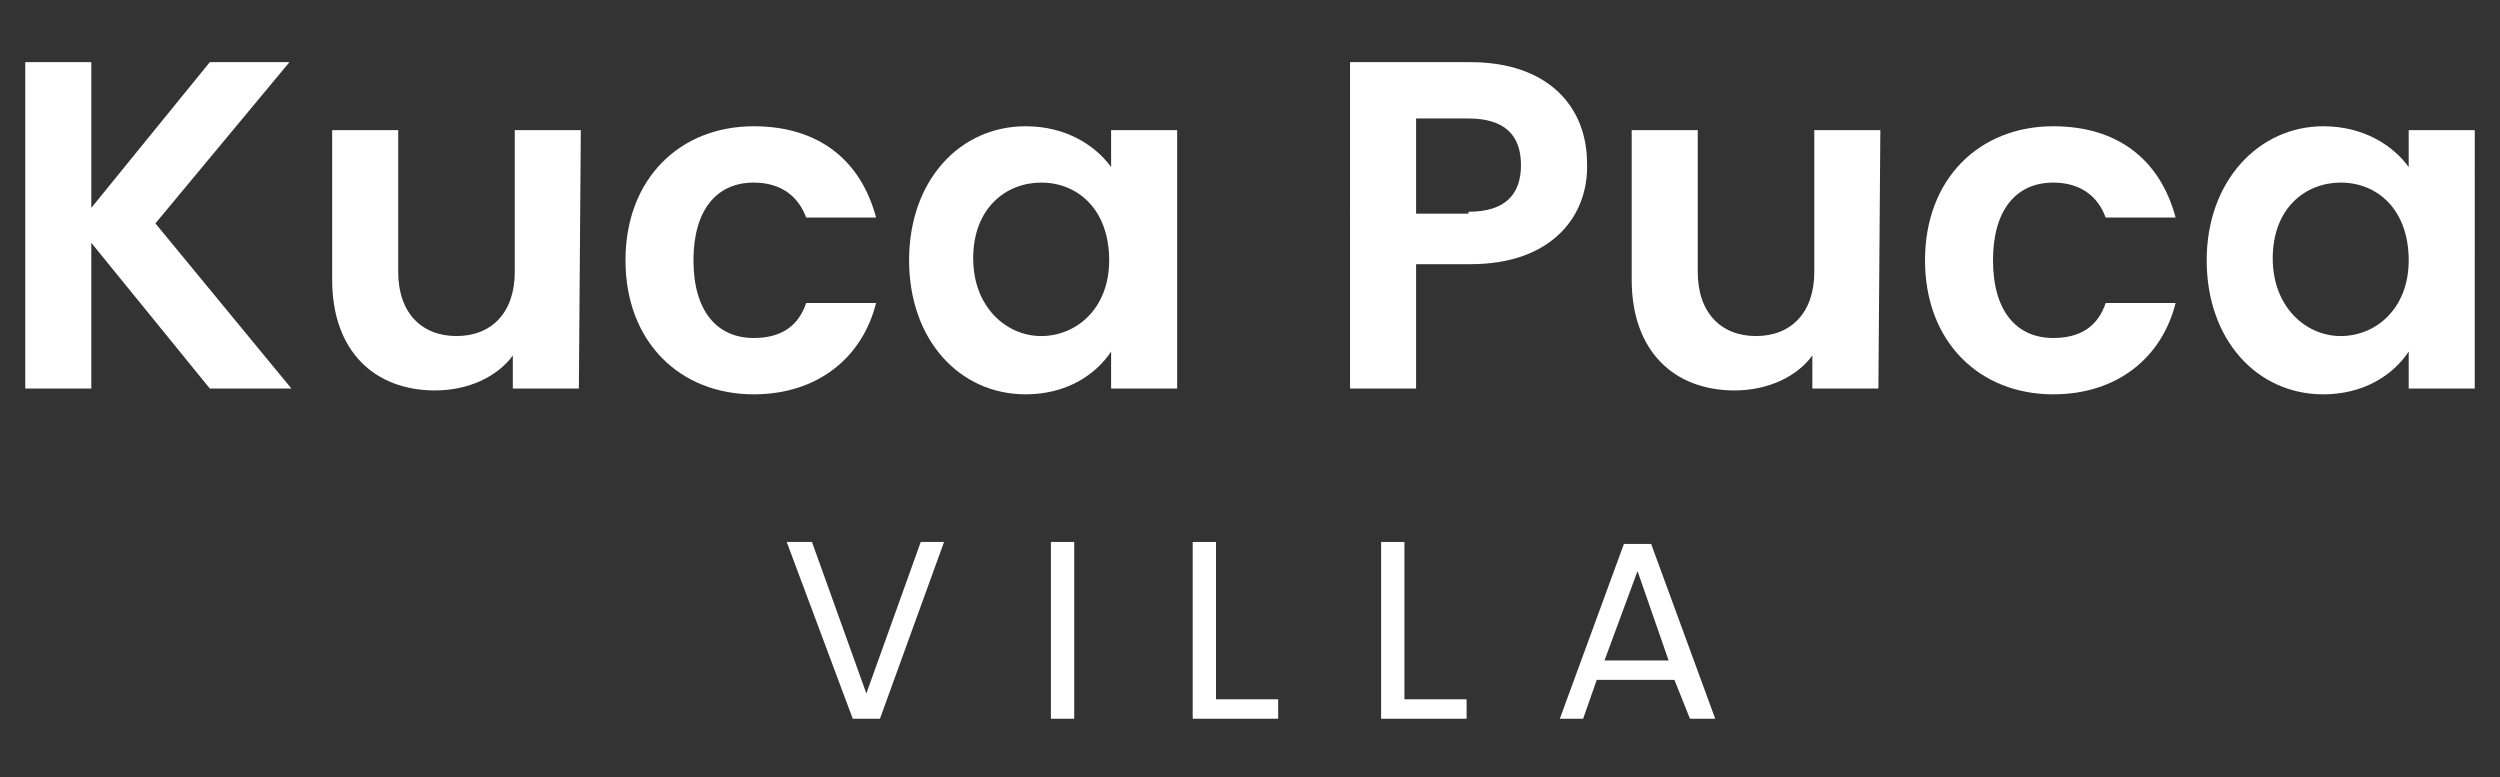
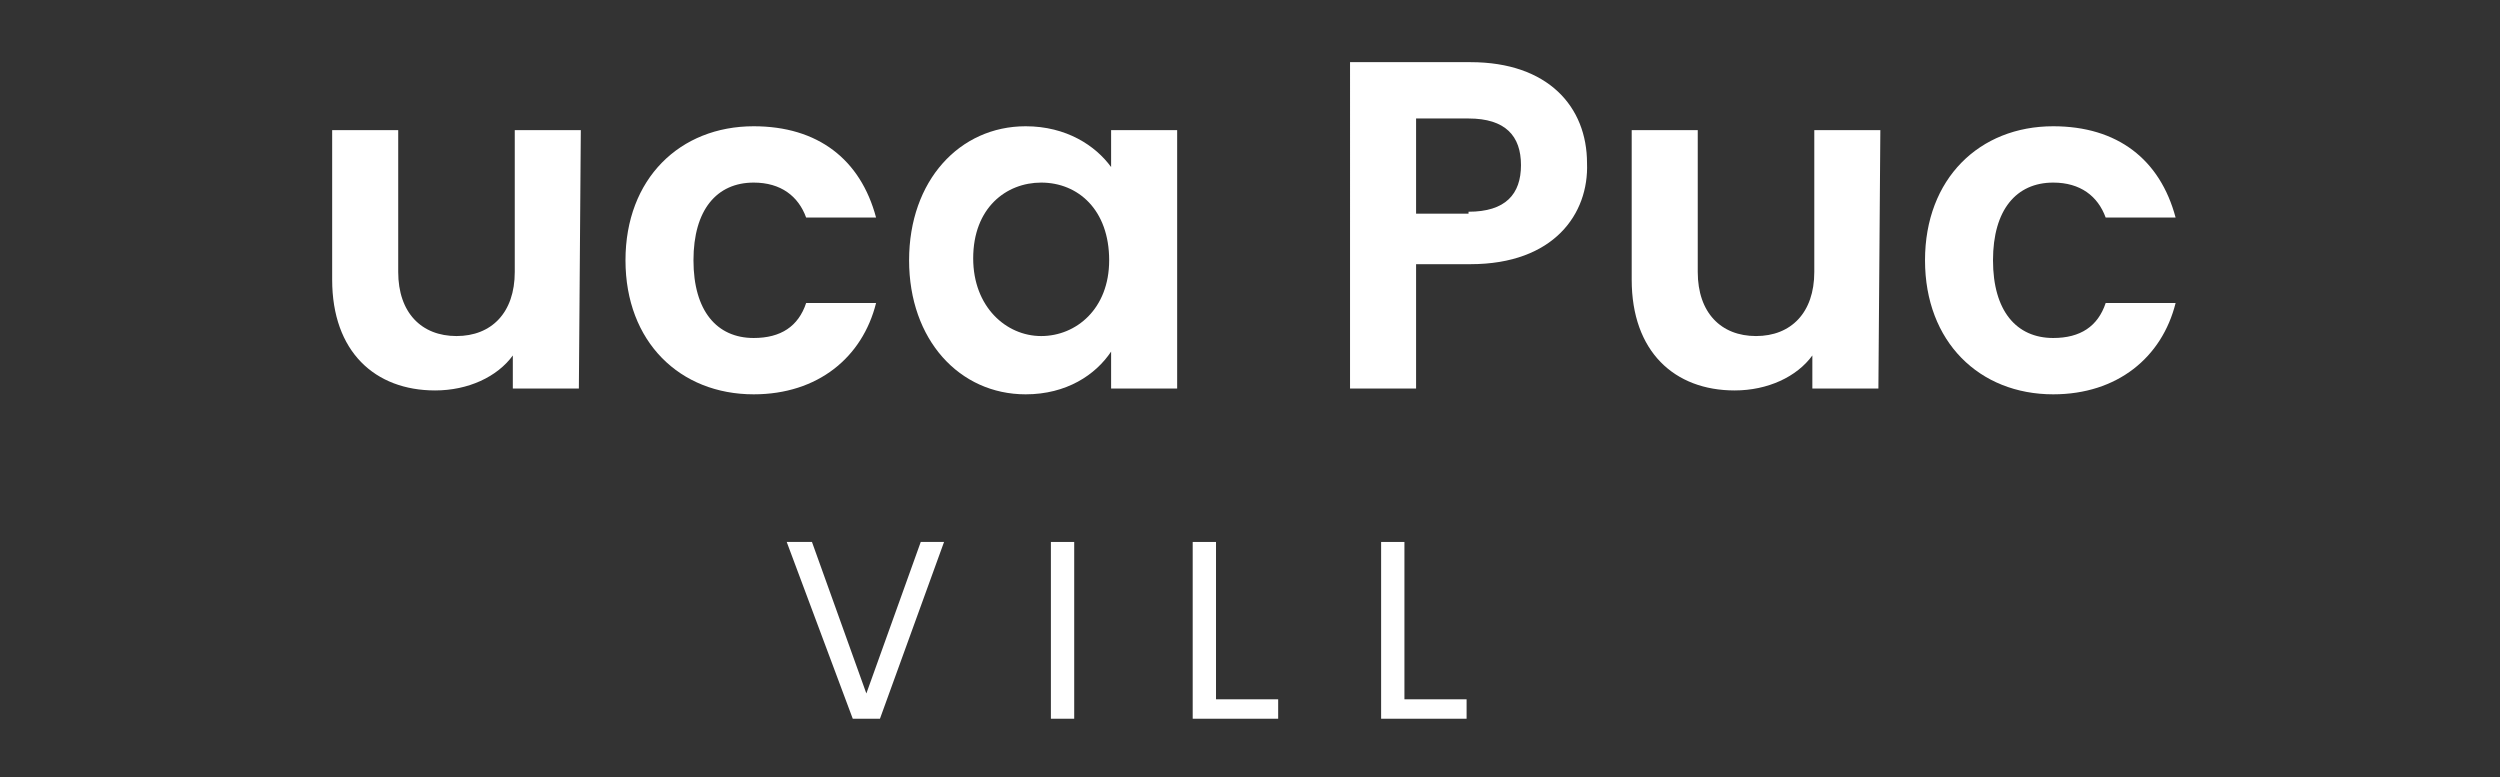
<svg xmlns="http://www.w3.org/2000/svg" id="Layer_1" x="0px" y="0px" viewBox="0 0 128.7 40" style="enable-background:new 0 0 128.7 40;" xml:space="preserve">
  <rect x="0" y="0" width="128.7" height="40" fill="#333333" stroke="none" />
  <style type="text/css">	.st0{fill:#FFFFFF;}</style>
  <g>
    <path class="st0" d="M47.4,27.9h1.2L45.3,37h-1.4l-3.4-9.1h1.3l2.8,7.8L47.4,27.9z" />
-     <path class="st0" d="M54.1,27.9h1.2V37h-1.2V27.9z" />
+     <path class="st0" d="M54.1,27.9h1.2V37h-1.2z" />
    <path class="st0" d="M62.6,27.9V36h3.2v1h-4.4v-9.1H62.6z" />
    <path class="st0" d="M72.3,27.9V36h3.2v1h-4.4v-9.1H72.3z" />
-     <path class="st0" d="M86.2,35h-4l-0.7,2h-1.2l3.3-9H85l3.3,9H87L86.2,35z M84.3,29.4L82.6,34h3.3L84.3,29.4z" />
  </g>
  <g>
-     <path class="st0" d="M4.7,12.5V20H1.3V3.2h3.4v7.5l6.1-7.5h4.1L8,11.5l7,8.5h-4.2L4.7,12.5z" />
    <path class="st0" d="M29.8,20h-3.4v-1.7c-0.8,1.1-2.3,1.8-4,1.8c-3.1,0-5.3-2-5.3-5.7V6.7h3.4V14c0,2.1,1.2,3.3,3,3.3s3-1.2,3-3.3  V6.7h3.4L29.8,20L29.8,20z" />
    <path class="st0" d="M38.8,6.5c3.3,0,5.5,1.7,6.3,4.7h-3.6c-0.4-1.1-1.3-1.8-2.7-1.8c-1.9,0-3.1,1.4-3.1,4s1.2,4,3.1,4  c1.4,0,2.3-0.6,2.7-1.8h3.6c-0.7,2.8-3,4.7-6.3,4.7c-3.8,0-6.6-2.7-6.6-6.9S35,6.5,38.8,6.5z" />
    <path class="st0" d="M52.8,6.5c2.1,0,3.6,1,4.4,2.1V6.7h3.4V20h-3.4v-1.9c-0.8,1.2-2.3,2.2-4.4,2.2c-3.4,0-6-2.8-6-6.9  S49.4,6.5,52.8,6.5z M53.6,9.4c-1.8,0-3.5,1.3-3.5,3.9c0,2.5,1.7,4,3.5,4s3.5-1.4,3.5-3.9C57.1,10.8,55.5,9.4,53.6,9.4z" />
    <path class="st0" d="M75.7,13.6h-2.8V20h-3.4V3.2h6.2c4,0,6,2.3,6,5.2C81.8,11,80,13.6,75.7,13.6z M75.6,10.9  c1.9,0,2.7-0.9,2.7-2.4s-0.8-2.4-2.7-2.4h-2.7V11h2.7V10.9z" />
    <path class="st0" d="M96.7,20h-3.4v-1.7c-0.8,1.1-2.3,1.8-4,1.8c-3.1,0-5.3-2-5.3-5.7V6.7h3.4V14c0,2.1,1.2,3.3,3,3.3s3-1.2,3-3.3  V6.7h3.4L96.7,20L96.7,20z" />
    <path class="st0" d="M105.7,6.5c3.3,0,5.5,1.7,6.3,4.7h-3.6c-0.4-1.1-1.3-1.8-2.7-1.8c-1.9,0-3.1,1.4-3.1,4s1.2,4,3.1,4  c1.4,0,2.3-0.6,2.7-1.8h3.6c-0.7,2.8-3,4.7-6.3,4.7c-3.8,0-6.6-2.7-6.6-6.9S101.9,6.5,105.7,6.5z" />
-     <path class="st0" d="M119.6,6.5c2.1,0,3.6,1,4.4,2.1V6.7h3.4V20H124v-1.9c-0.8,1.2-2.3,2.2-4.4,2.2c-3.4,0-6-2.8-6-6.9  S116.3,6.5,119.6,6.5z M120.5,9.4c-1.8,0-3.5,1.3-3.5,3.9c0,2.5,1.7,4,3.5,4s3.5-1.4,3.5-3.9C124,10.8,122.4,9.4,120.5,9.4z" />
  </g>
</svg>